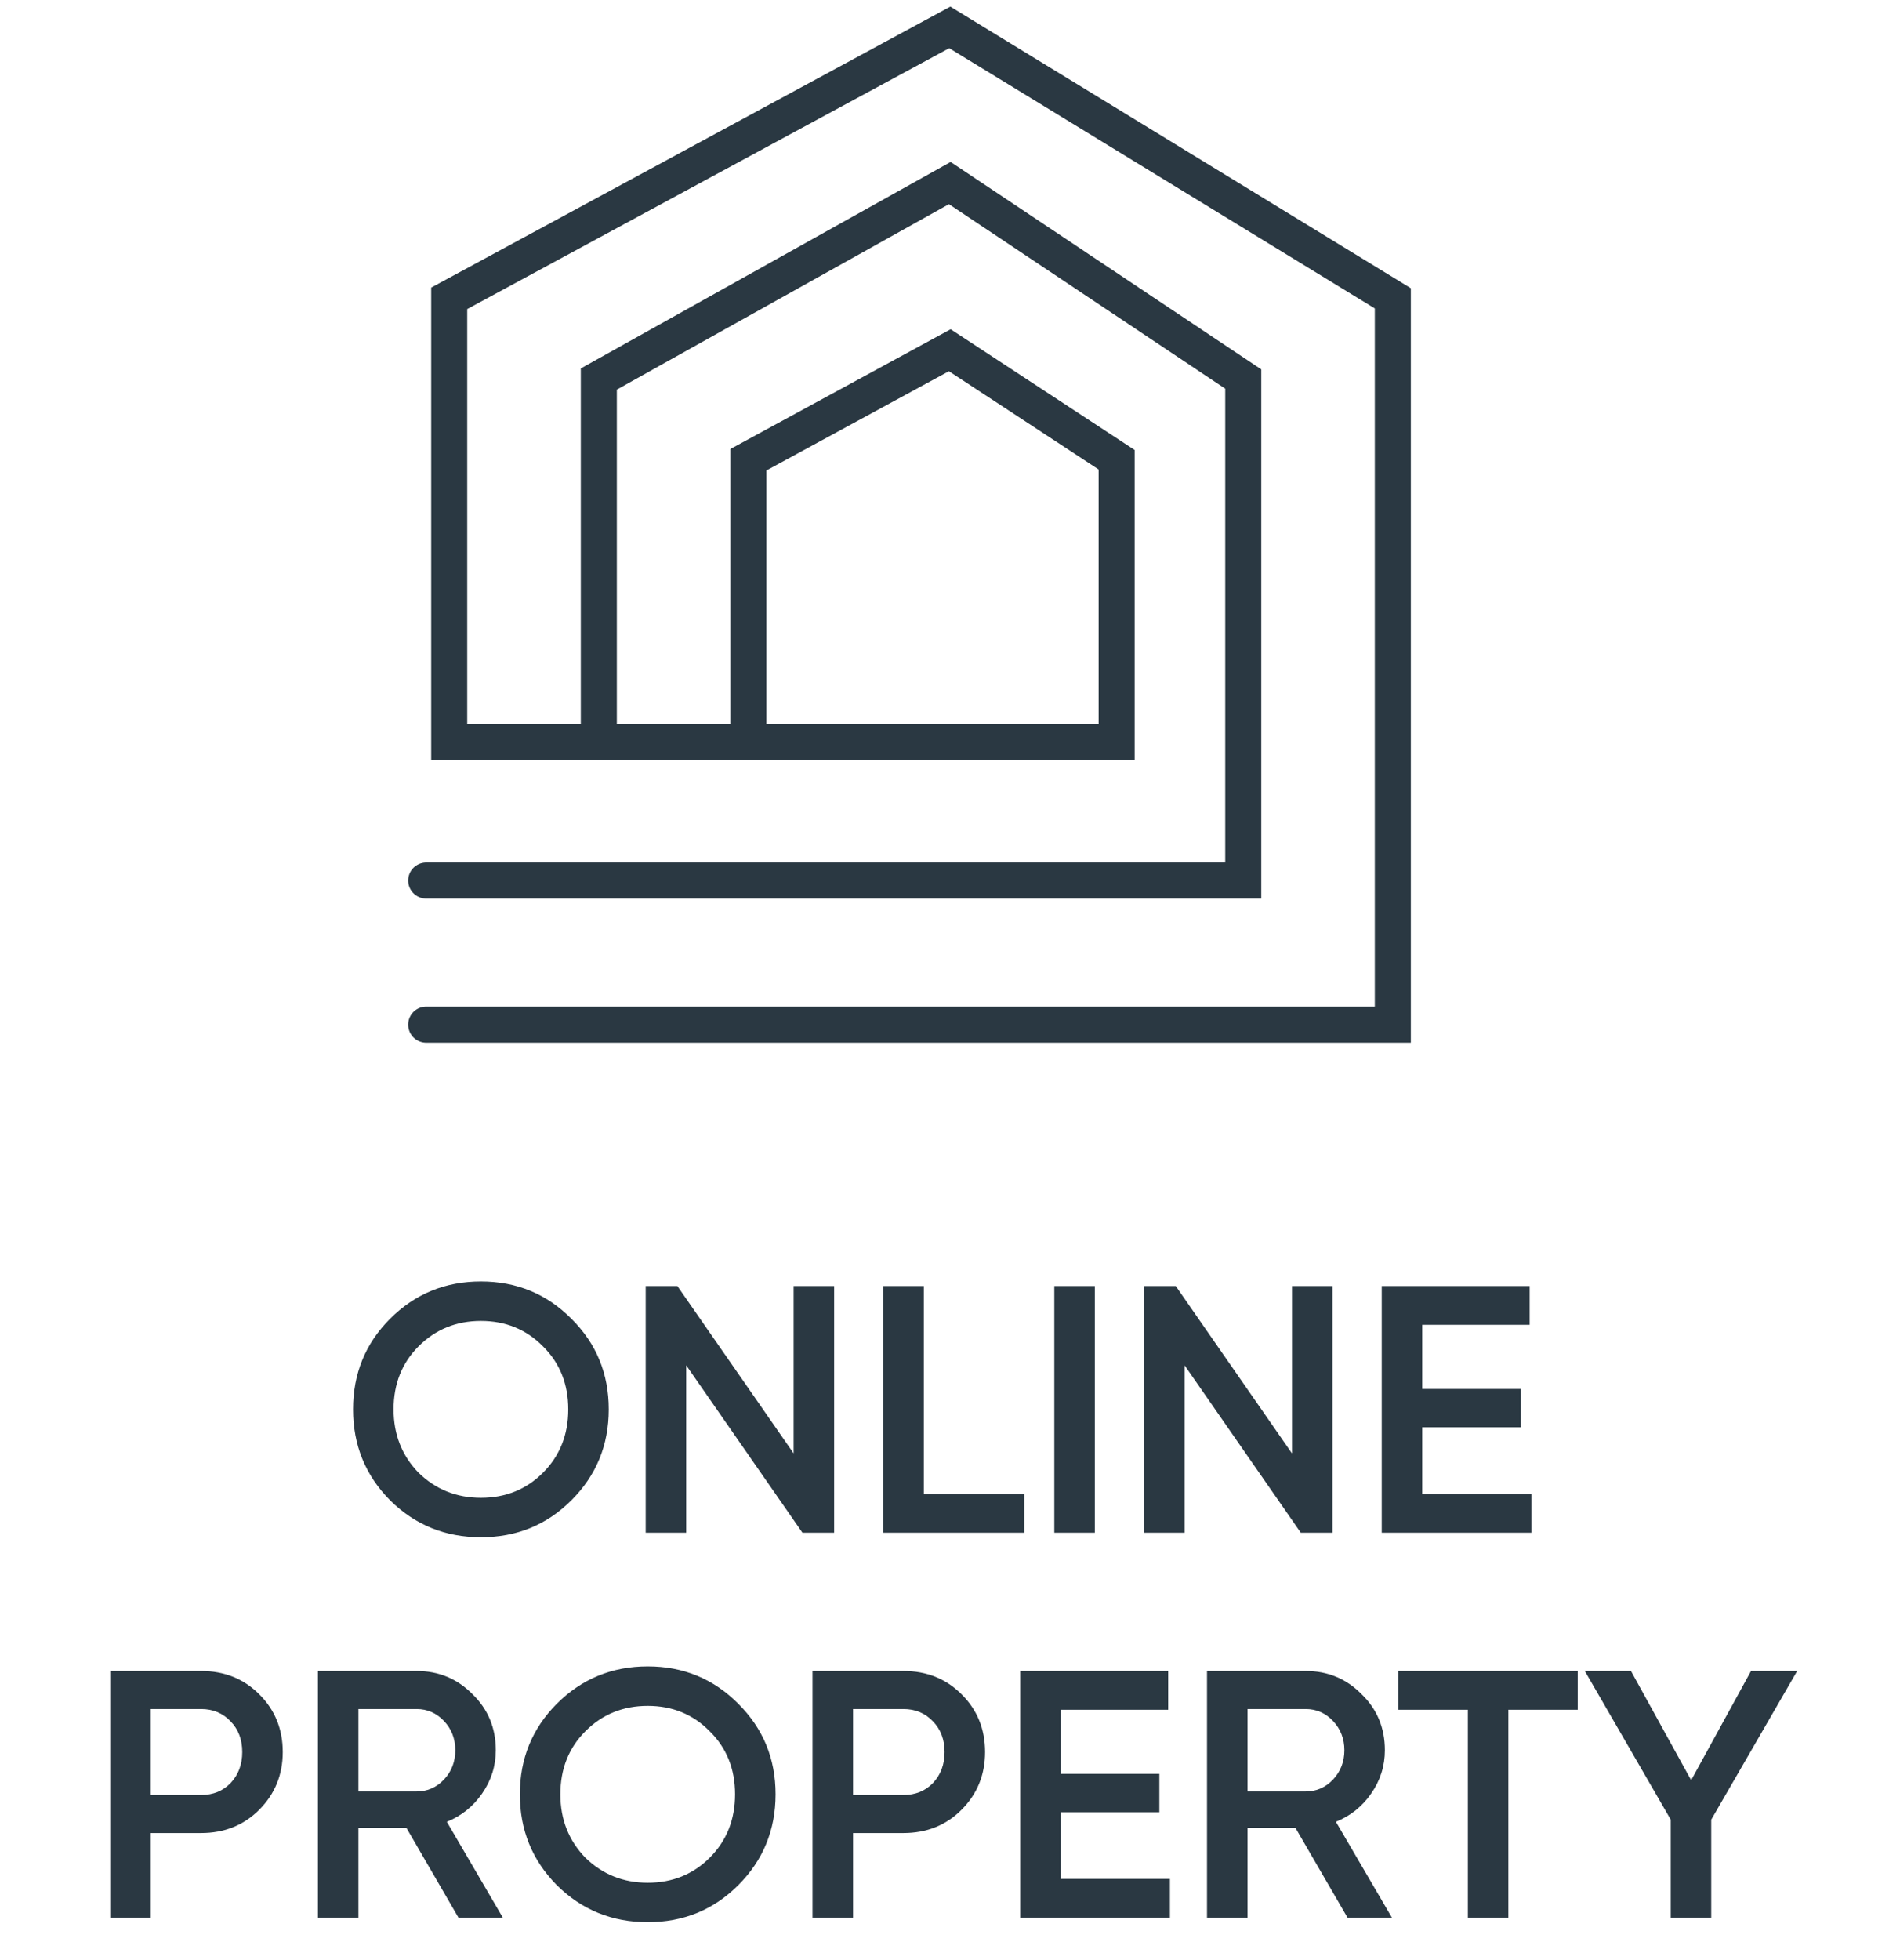
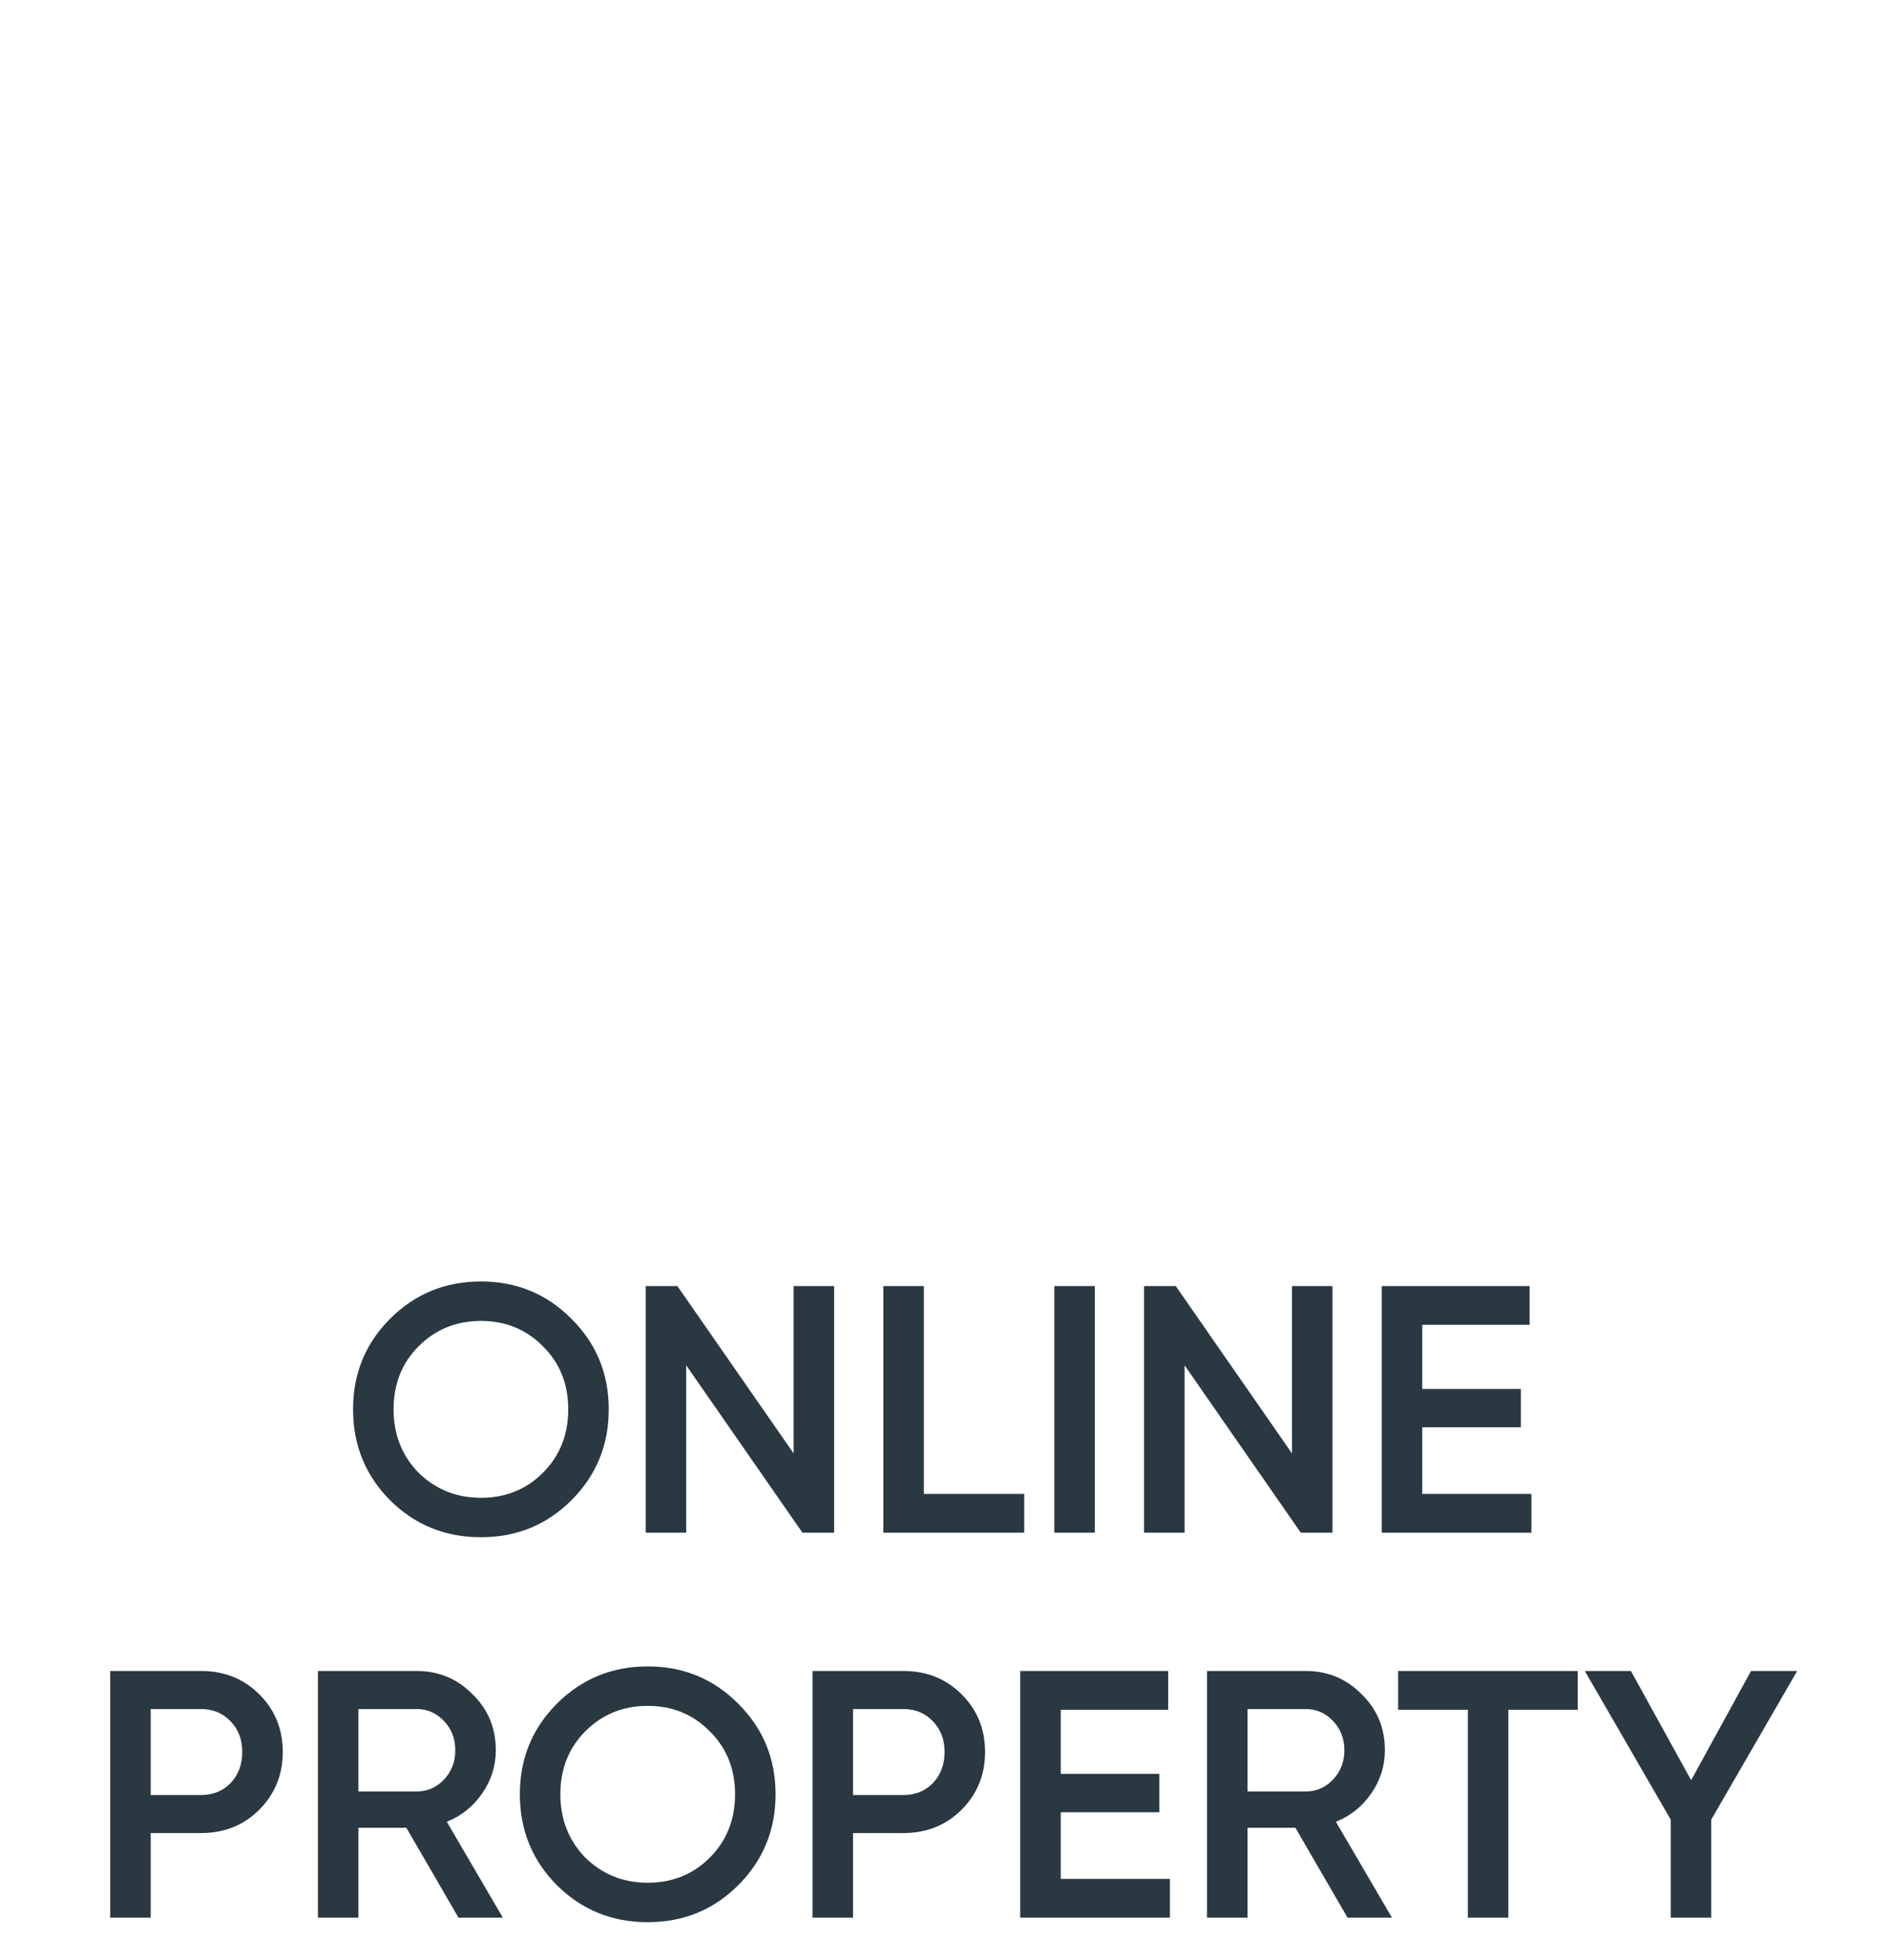
<svg xmlns="http://www.w3.org/2000/svg" width="54" height="56" viewBox="0 0 54 56" fill="none">
  <g clip-path="url(#clip0_3590_834)">
-     <path d="M12.183 29.28H39.816V8.525L27.151 0.783L12.841 8.525V21.209H17.118M21.394 21.209H31.921V13.137L27.151 10.008L21.394 13.137V21.209ZM21.394 21.209H17.118M17.118 21.209V10.831L27.151 5.231L35.54 10.831V25.162H12.183" stroke="#2A3842" stroke-width="1.03" stroke-linecap="round" />
-   </g>
+     </g>
  <path d="M16.335 42.871C15.63 43.576 14.768 43.928 13.748 43.928C12.727 43.928 11.861 43.576 11.15 42.871C10.445 42.16 10.093 41.294 10.093 40.274C10.093 39.254 10.445 38.391 11.15 37.686C11.861 36.975 12.727 36.619 13.748 36.619C14.768 36.619 15.63 36.975 16.335 37.686C17.047 38.391 17.402 39.254 17.402 40.274C17.402 41.294 17.047 42.16 16.335 42.871ZM11.966 42.086C12.456 42.563 13.05 42.801 13.748 42.801C14.452 42.801 15.043 42.563 15.52 42.086C16.003 41.603 16.244 40.999 16.244 40.274C16.244 39.549 16.003 38.948 15.52 38.472C15.043 37.988 14.452 37.747 13.748 37.747C13.043 37.747 12.449 37.988 11.966 38.472C11.489 38.948 11.251 39.549 11.251 40.274C11.251 40.992 11.489 41.596 11.966 42.086ZM22.687 41.532V36.75H23.845V43.798H22.939L19.616 39.015V43.798H18.458V36.75H19.364L22.687 41.532ZM26.41 36.75V42.69H29.279V43.798H25.252V36.75H26.41ZM30.139 43.798V36.75H31.297V43.798H30.139ZM36.933 41.532V36.75H38.091V43.798H37.185L33.863 39.015V43.798H32.705V36.75H33.611L36.933 41.532ZM40.657 40.787V42.69H43.778V43.798H39.499V36.75H43.727V37.858H40.657V39.69H43.476V40.787H40.657ZM3.15 47.75H5.747C6.412 47.75 6.966 47.971 7.409 48.414C7.858 48.858 8.083 49.408 8.083 50.066C8.083 50.717 7.858 51.267 7.409 51.717C6.966 52.16 6.412 52.381 5.747 52.381H4.308V54.798H3.15V47.75ZM4.308 51.294H5.747C6.09 51.294 6.372 51.18 6.593 50.952C6.815 50.717 6.925 50.421 6.925 50.066C6.925 49.71 6.815 49.418 6.593 49.19C6.372 48.955 6.09 48.837 5.747 48.837H4.308V51.294ZM14.374 54.798H13.106L11.616 52.23H10.246V54.798H9.088V47.75H11.908C12.538 47.75 13.072 47.971 13.508 48.414C13.951 48.844 14.173 49.378 14.173 50.015C14.173 50.465 14.042 50.878 13.78 51.254C13.525 51.623 13.19 51.891 12.773 52.059L14.374 54.798ZM11.908 48.837H10.246V51.193H11.908C12.216 51.193 12.478 51.079 12.693 50.851C12.908 50.623 13.015 50.344 13.015 50.015C13.015 49.686 12.908 49.408 12.693 49.18C12.478 48.952 12.216 48.837 11.908 48.837ZM21.104 53.871C20.399 54.576 19.536 54.928 18.516 54.928C17.496 54.928 16.63 54.576 15.918 53.871C15.214 53.16 14.861 52.294 14.861 51.274C14.861 50.254 15.214 49.391 15.918 48.686C16.63 47.975 17.496 47.619 18.516 47.619C19.536 47.619 20.399 47.975 21.104 48.686C21.815 49.391 22.171 50.254 22.171 51.274C22.171 52.294 21.815 53.16 21.104 53.871ZM16.734 53.086C17.224 53.563 17.818 53.801 18.516 53.801C19.221 53.801 19.811 53.563 20.288 53.086C20.771 52.603 21.013 51.999 21.013 51.274C21.013 50.549 20.771 49.948 20.288 49.472C19.811 48.988 19.221 48.747 18.516 48.747C17.811 48.747 17.217 48.988 16.734 49.472C16.258 49.948 16.019 50.549 16.019 51.274C16.019 51.992 16.258 52.596 16.734 53.086ZM23.227 47.75H25.824C26.489 47.75 27.043 47.971 27.486 48.414C27.935 48.858 28.16 49.408 28.16 50.066C28.16 50.717 27.935 51.267 27.486 51.717C27.043 52.16 26.489 52.381 25.824 52.381H24.385V54.798H23.227V47.75ZM24.385 51.294H25.824C26.167 51.294 26.449 51.18 26.67 50.952C26.892 50.717 27.002 50.421 27.002 50.066C27.002 49.71 26.892 49.418 26.67 49.19C26.449 48.955 26.167 48.837 25.824 48.837H24.385V51.294ZM30.323 51.787V53.69H33.444V54.798H29.165V47.75H33.394V48.858H30.323V50.69H33.142V51.787H30.323ZM39.79 54.798H38.521L37.031 52.23H35.662V54.798H34.504V47.75H37.323C37.954 47.75 38.488 47.971 38.924 48.414C39.367 48.844 39.589 49.378 39.589 50.015C39.589 50.465 39.458 50.878 39.196 51.254C38.941 51.623 38.605 51.891 38.189 52.059L39.79 54.798ZM37.323 48.837H35.662V51.193H37.323C37.632 51.193 37.894 51.079 38.108 50.851C38.323 50.623 38.431 50.344 38.431 50.015C38.431 49.686 38.323 49.408 38.108 49.18C37.894 48.952 37.632 48.837 37.323 48.837ZM39.968 47.75H45.102V48.858H43.119V54.798H41.961V48.858H39.968V47.75ZM50.056 47.75H51.375L48.918 51.999V54.798H47.761V51.999L45.304 47.75H46.623L48.344 50.871L50.056 47.75Z" fill="#2A3842" />
  <defs>
    <clipPath id="clip0_3590_834">
-       <rect width="29.11" height="30.244" fill="white" transform="translate(11.434)" />
-     </clipPath>
+       </clipPath>
  </defs>
</svg>